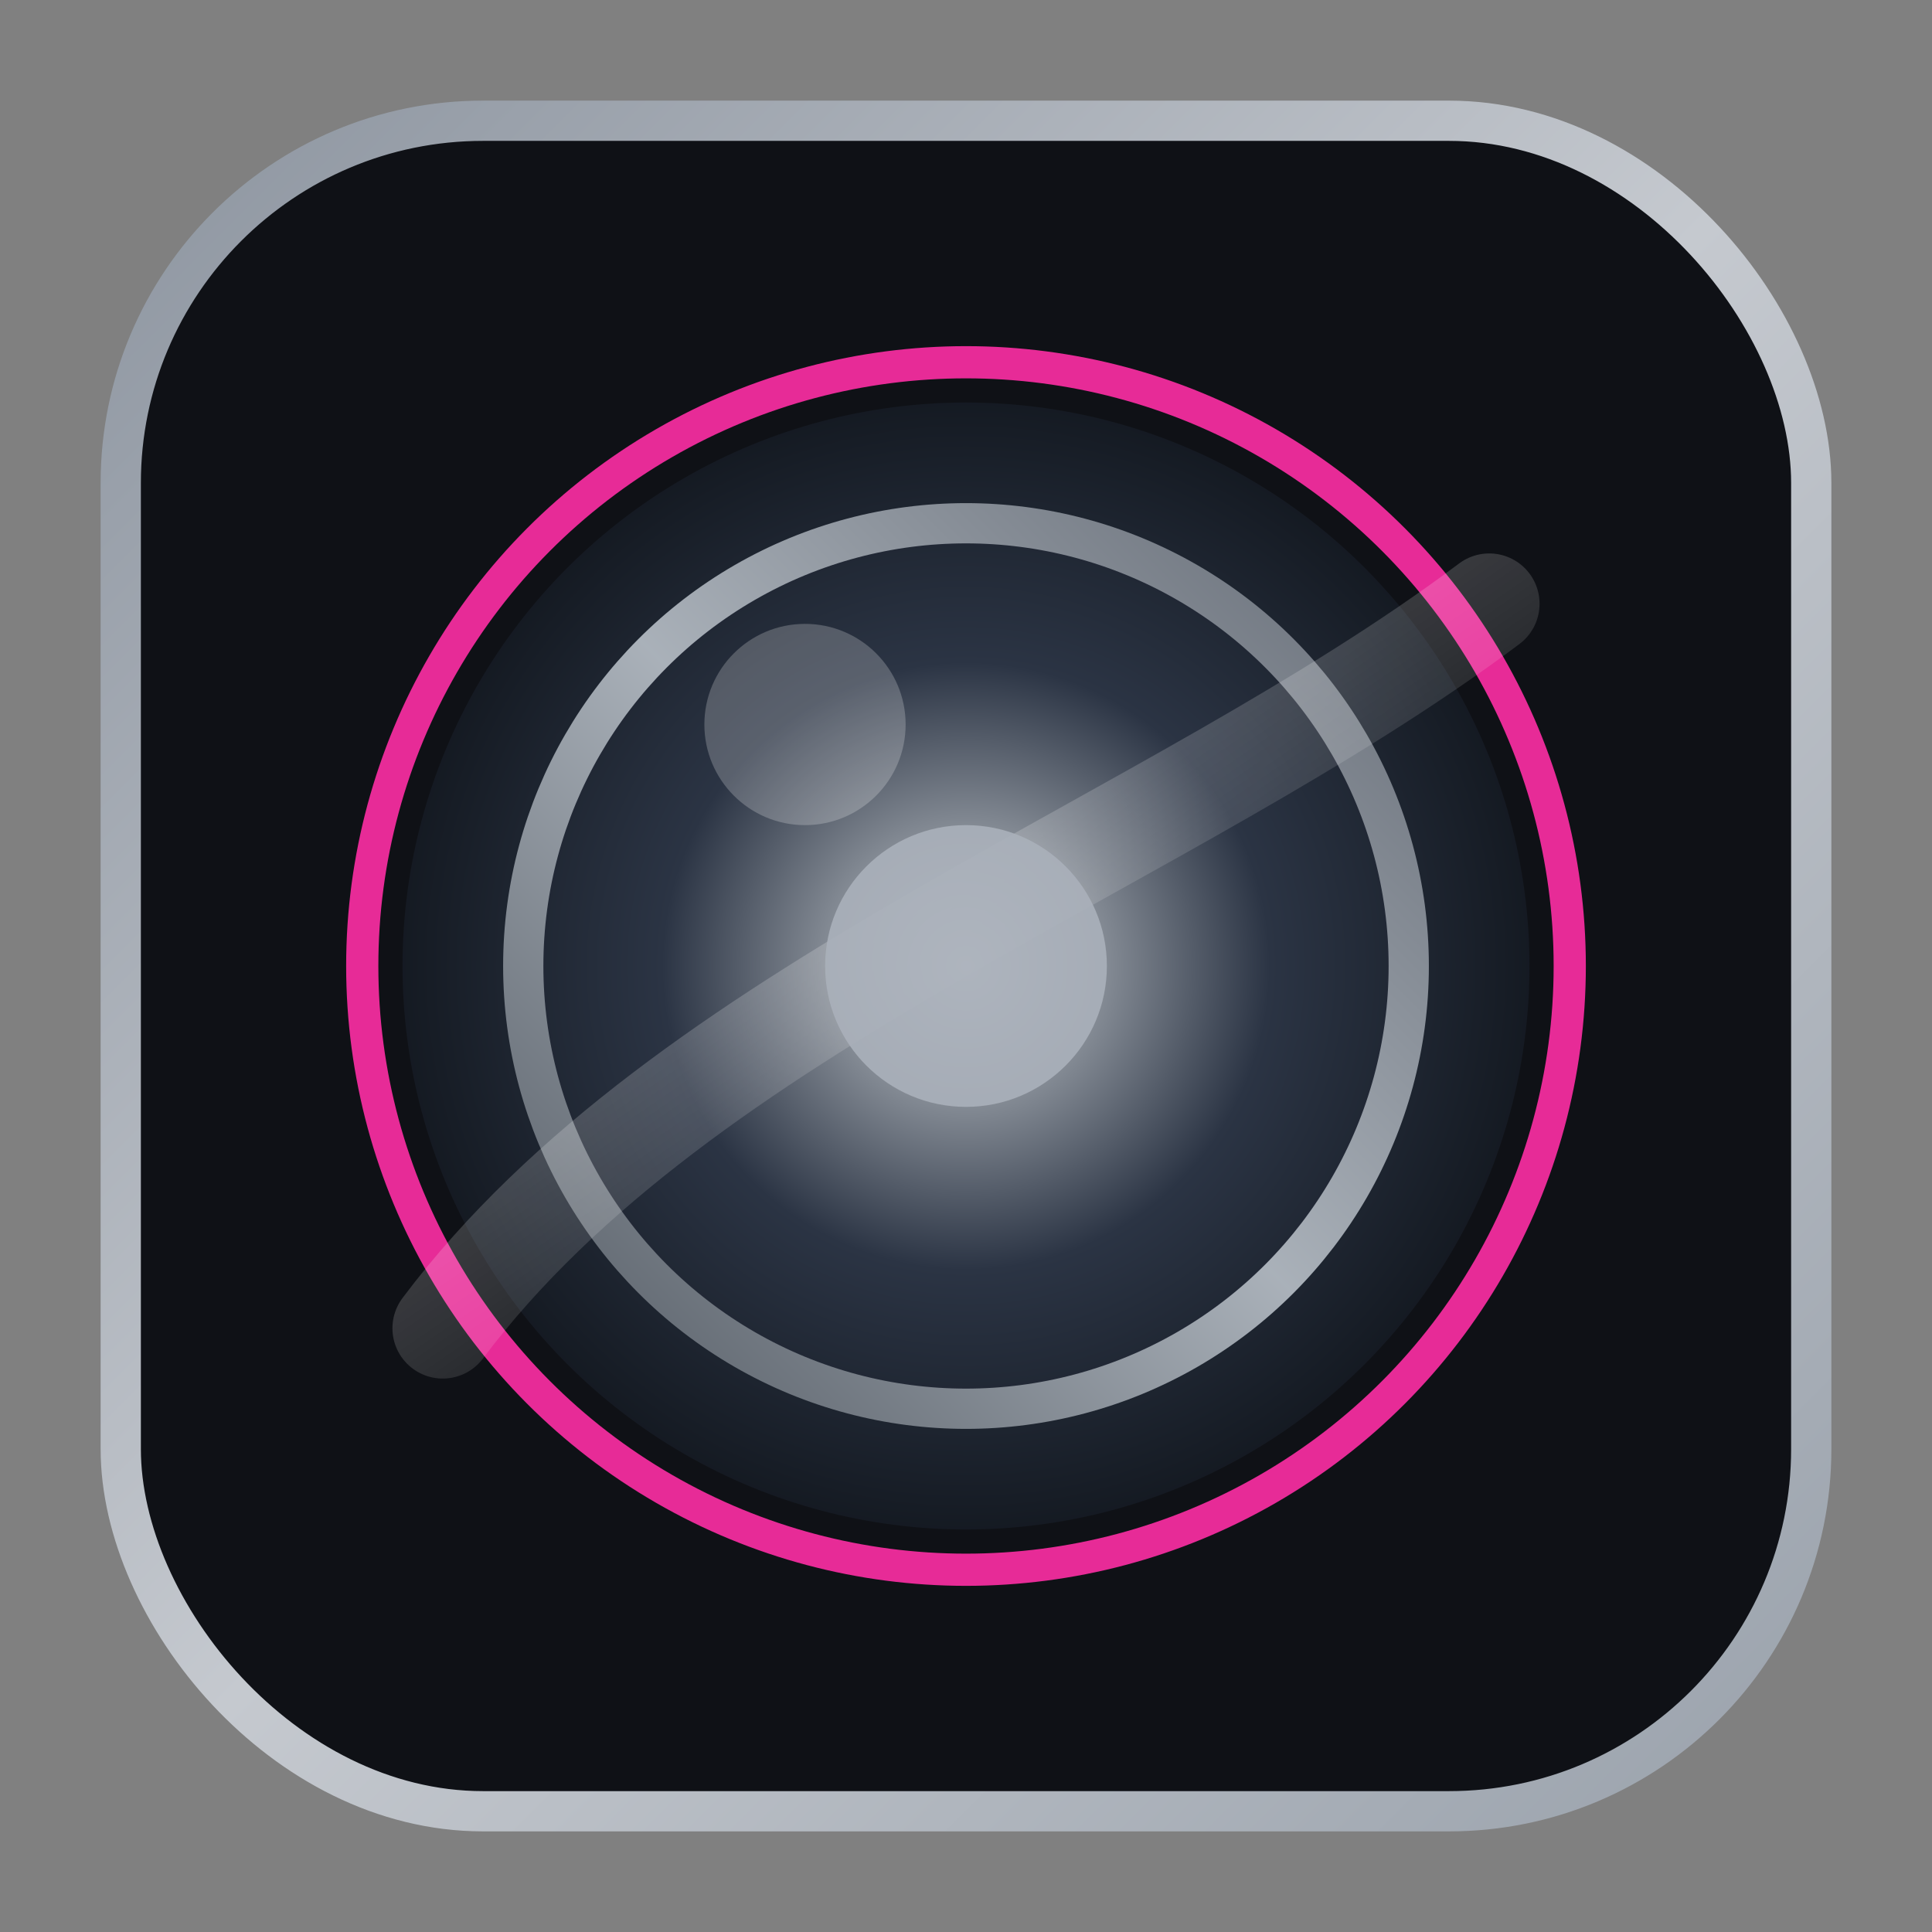
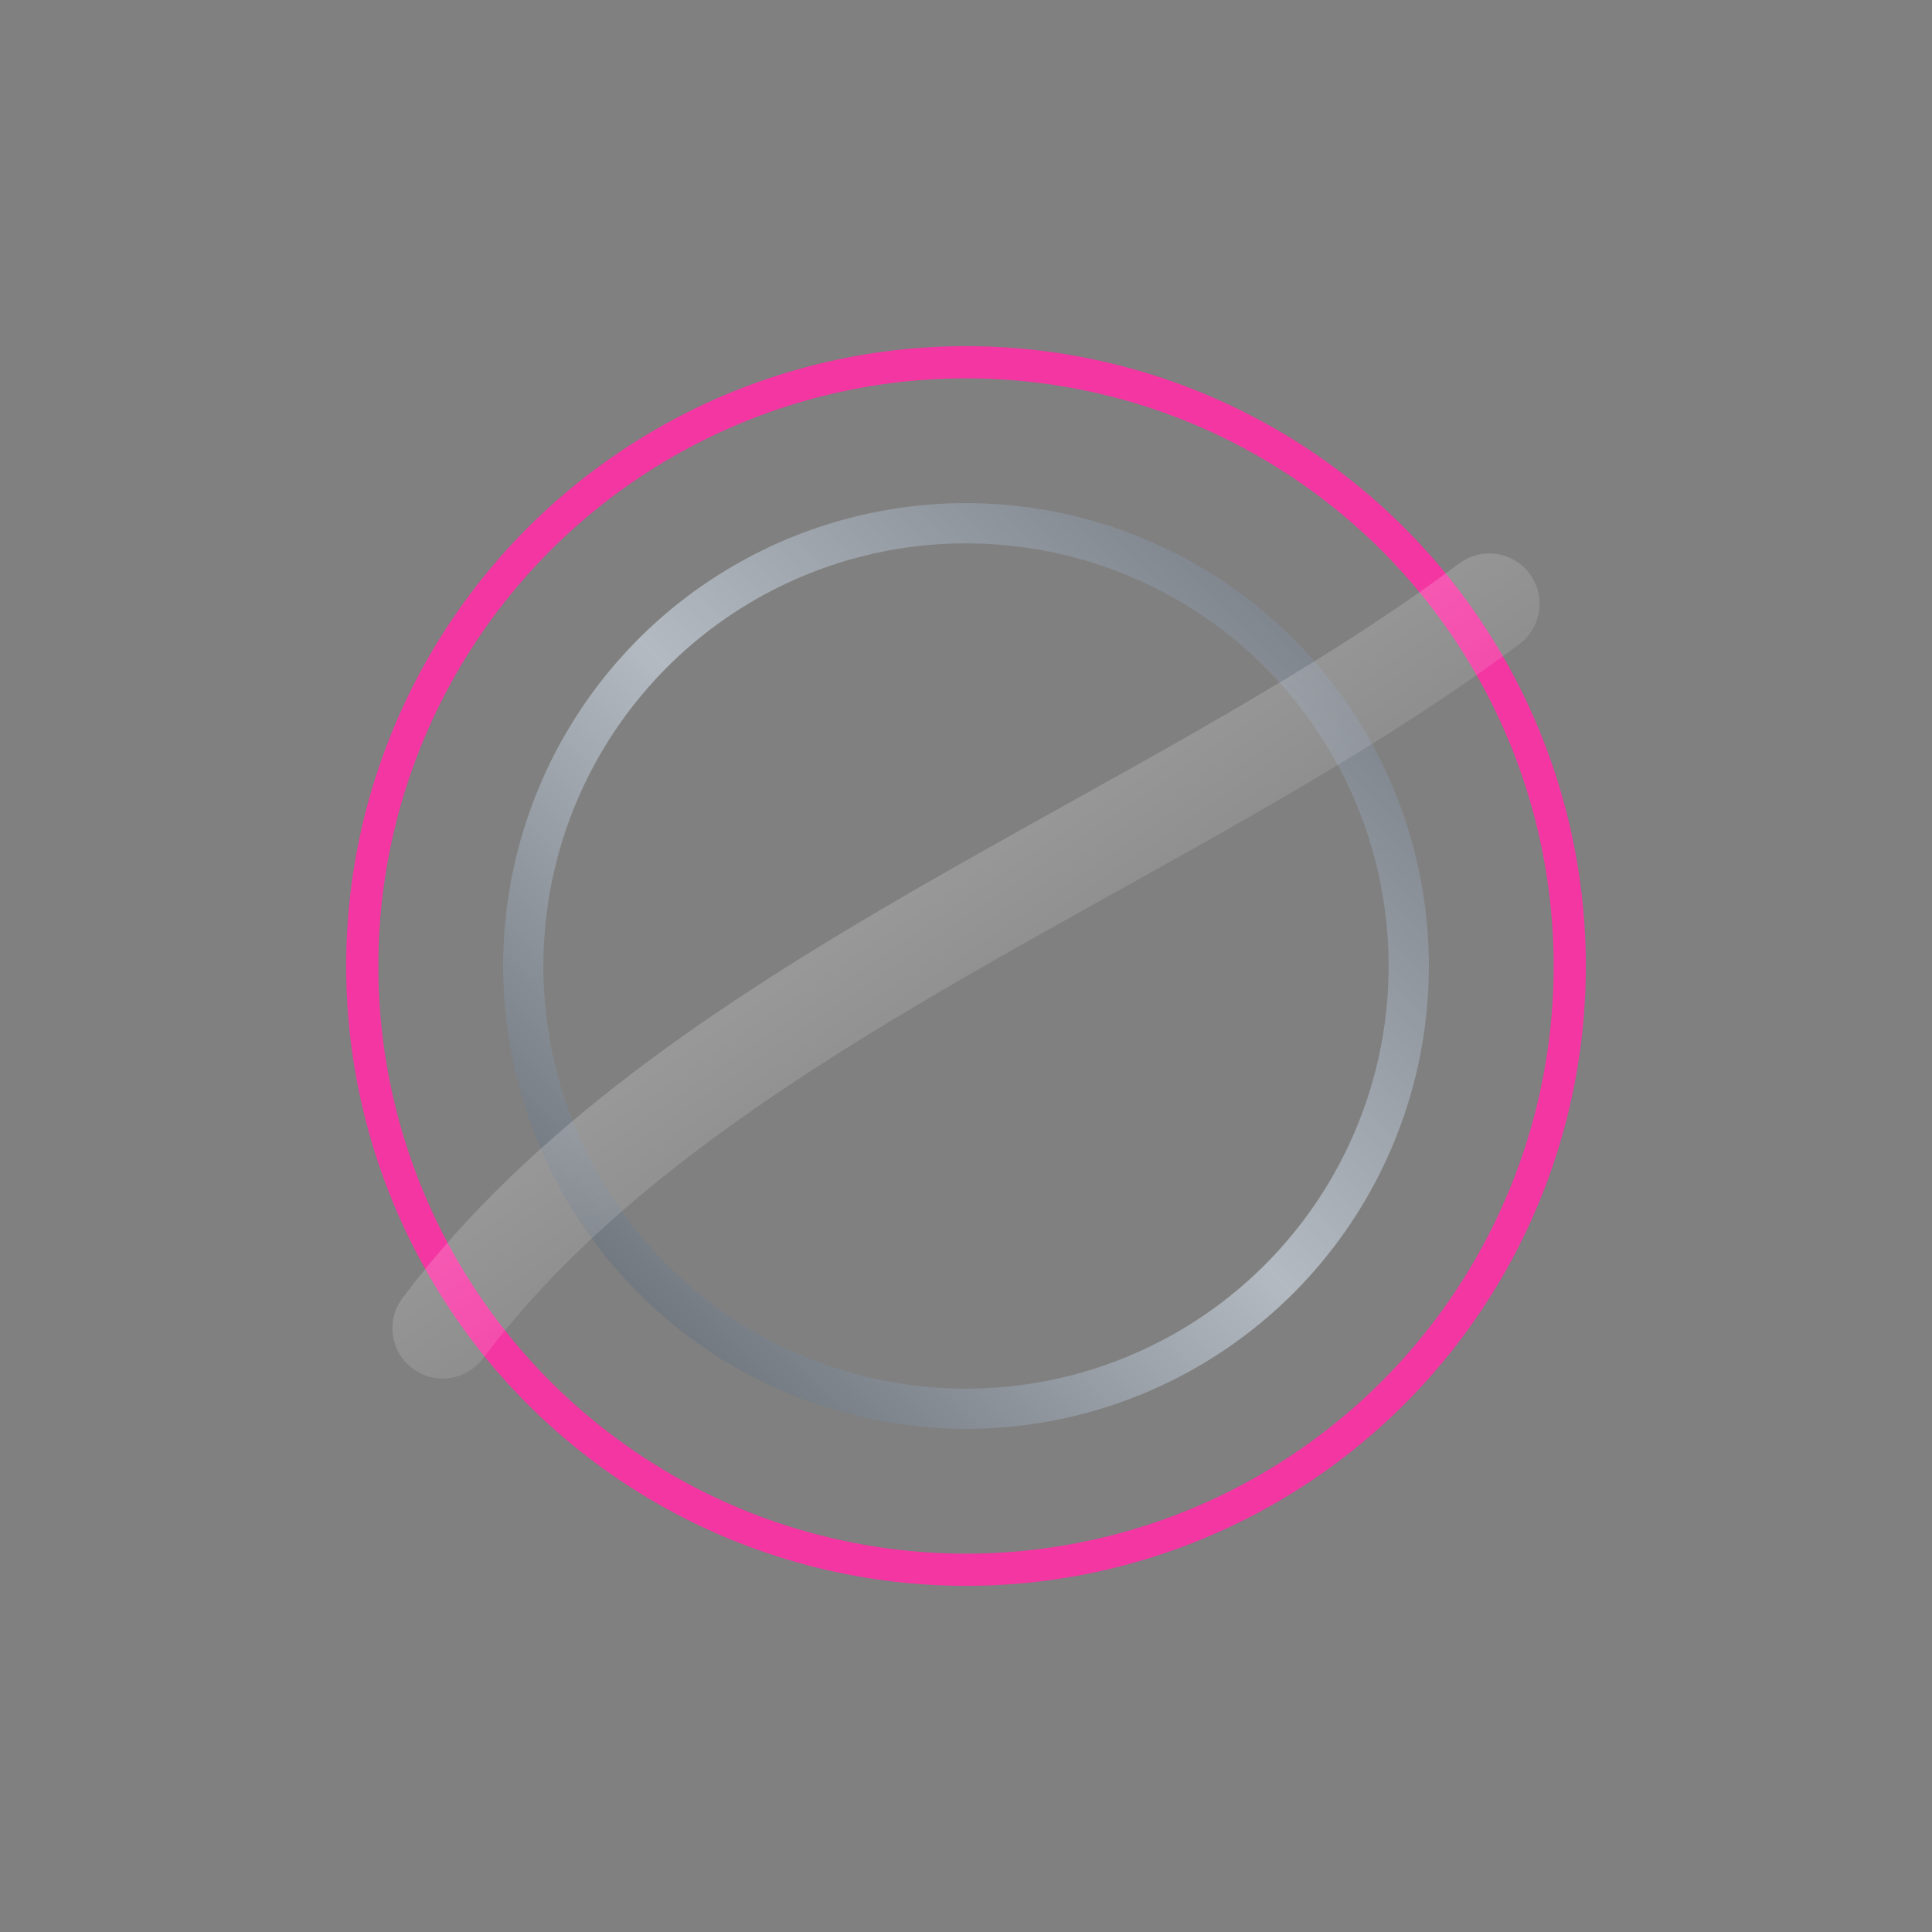
<svg xmlns="http://www.w3.org/2000/svg" width="256" height="256" viewBox="0 0 96 96">
  <rect x="0" y="0" width="96" height="96" fill="#808080" stroke="none" />
  <defs>
    <linearGradient id="sqEdge" x1="0" y1="0" x2="1" y2="1">
      <stop offset="0" stop-color="#8d95a0" />
      <stop offset=".5" stop-color="#c5c9cf" />
      <stop offset="1" stop-color="#9aa2ac" />
    </linearGradient>
    <radialGradient id="lens" cx="50%" cy="50%" r="60%">
      <stop offset="0%" stop-color="#cfd4d8" />
      <stop offset="45%" stop-color="#2b3444" />
      <stop offset="100%" stop-color="#0b0f14" />
    </radialGradient>
    <linearGradient id="ringInner" x1="1" y1="0" x2="0" y2="1">
      <stop offset="0" stop-color="#6c727c" />
      <stop offset=".5" stop-color="#b9c0c8" />
      <stop offset="1" stop-color="#575e67" />
    </linearGradient>
    <linearGradient id="glare" x1="0" y1="0" x2="1" y2="1">
      <stop offset="0" stop-color="#fff" stop-opacity=".45" />
      <stop offset=".6" stop-color="#fff" stop-opacity=".08" />
      <stop offset="1" stop-color="#fff" stop-opacity="0" />
    </linearGradient>
  </defs>
-   <rect x="6" y="6" width="84" height="84" rx="18" fill="#0f1116" stroke="url(#sqEdge)" stroke-width="2" />
-   <circle cx="48" cy="48" r="28" fill="url(#lens)" />
  <circle cx="48" cy="48" r="30" fill="none" stroke="#ff2ea6" stroke-width="1.6" opacity=".9" />
  <circle cx="48" cy="48" r="22" fill="none" stroke="url(#ringInner)" stroke-width="2" opacity=".9" />
  <path d="M22 66 C34 50, 58 42, 74 30" fill="none" stroke="url(#glare)" stroke-width="5" stroke-linecap="round" />
-   <circle cx="40" cy="36" r="5" fill="#ffffff" opacity=".22" />
-   <circle cx="48" cy="48" r="7" fill="#aab0bb" opacity=".9" />
</svg>